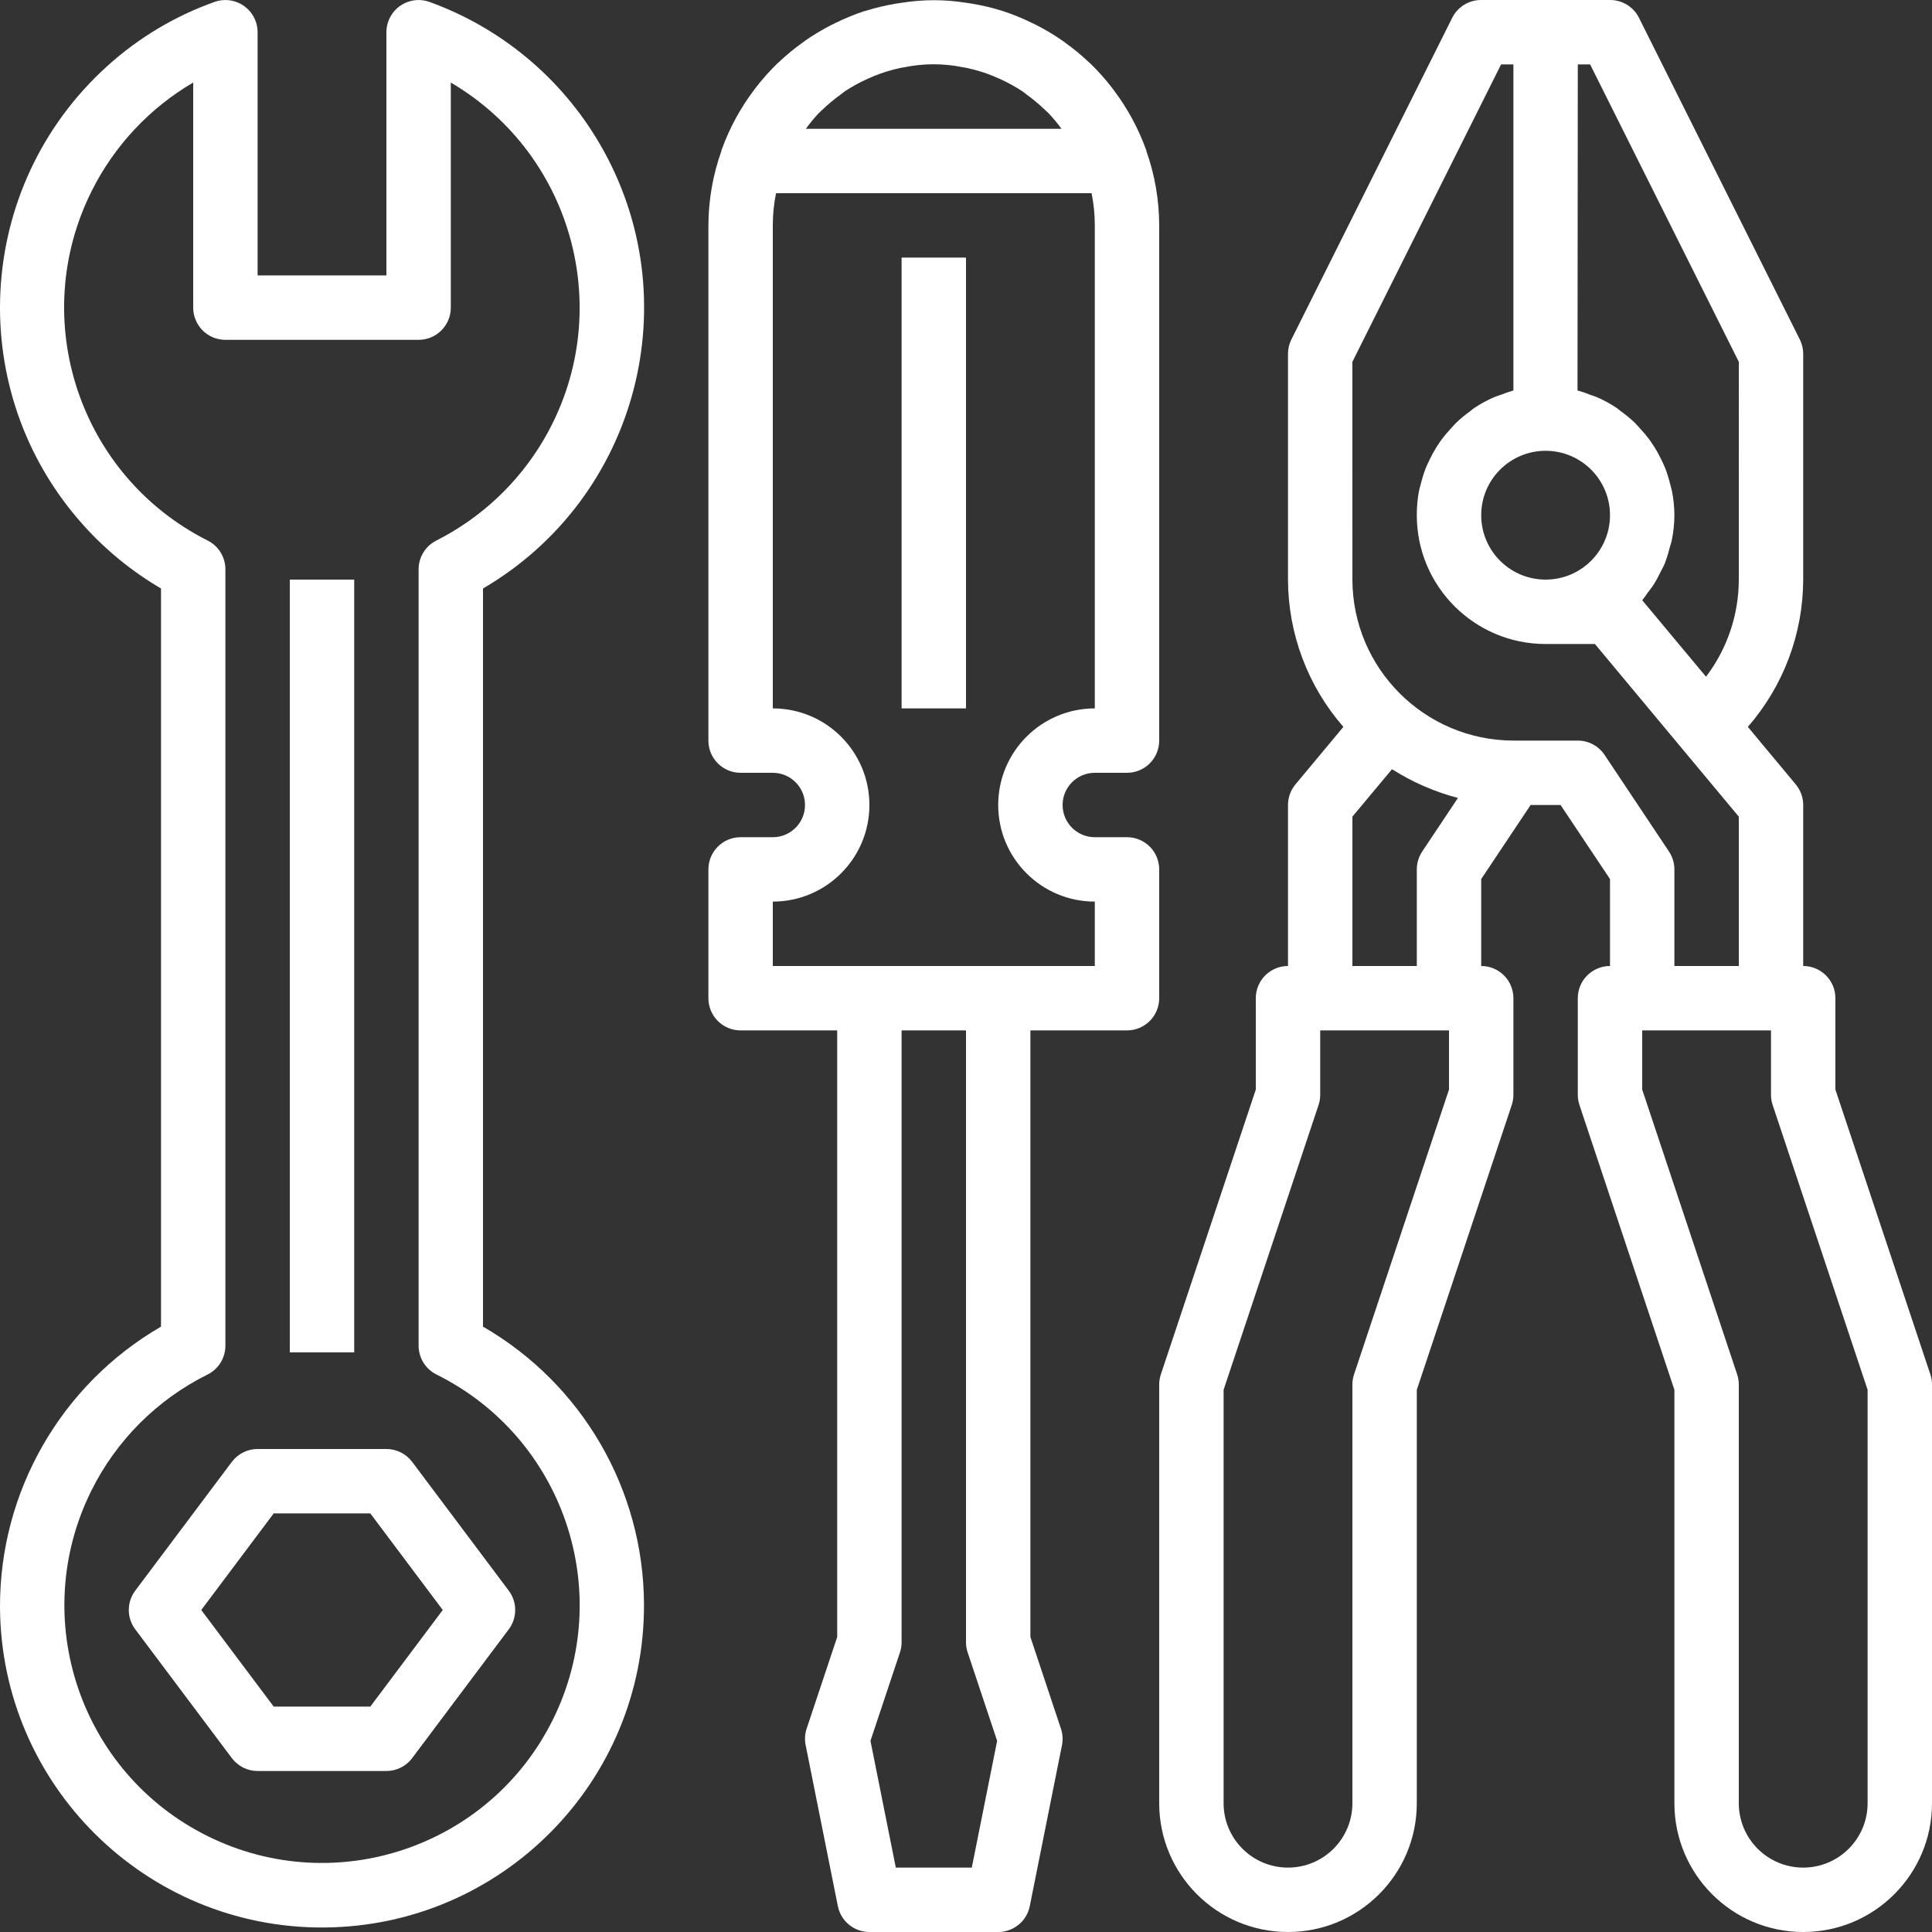
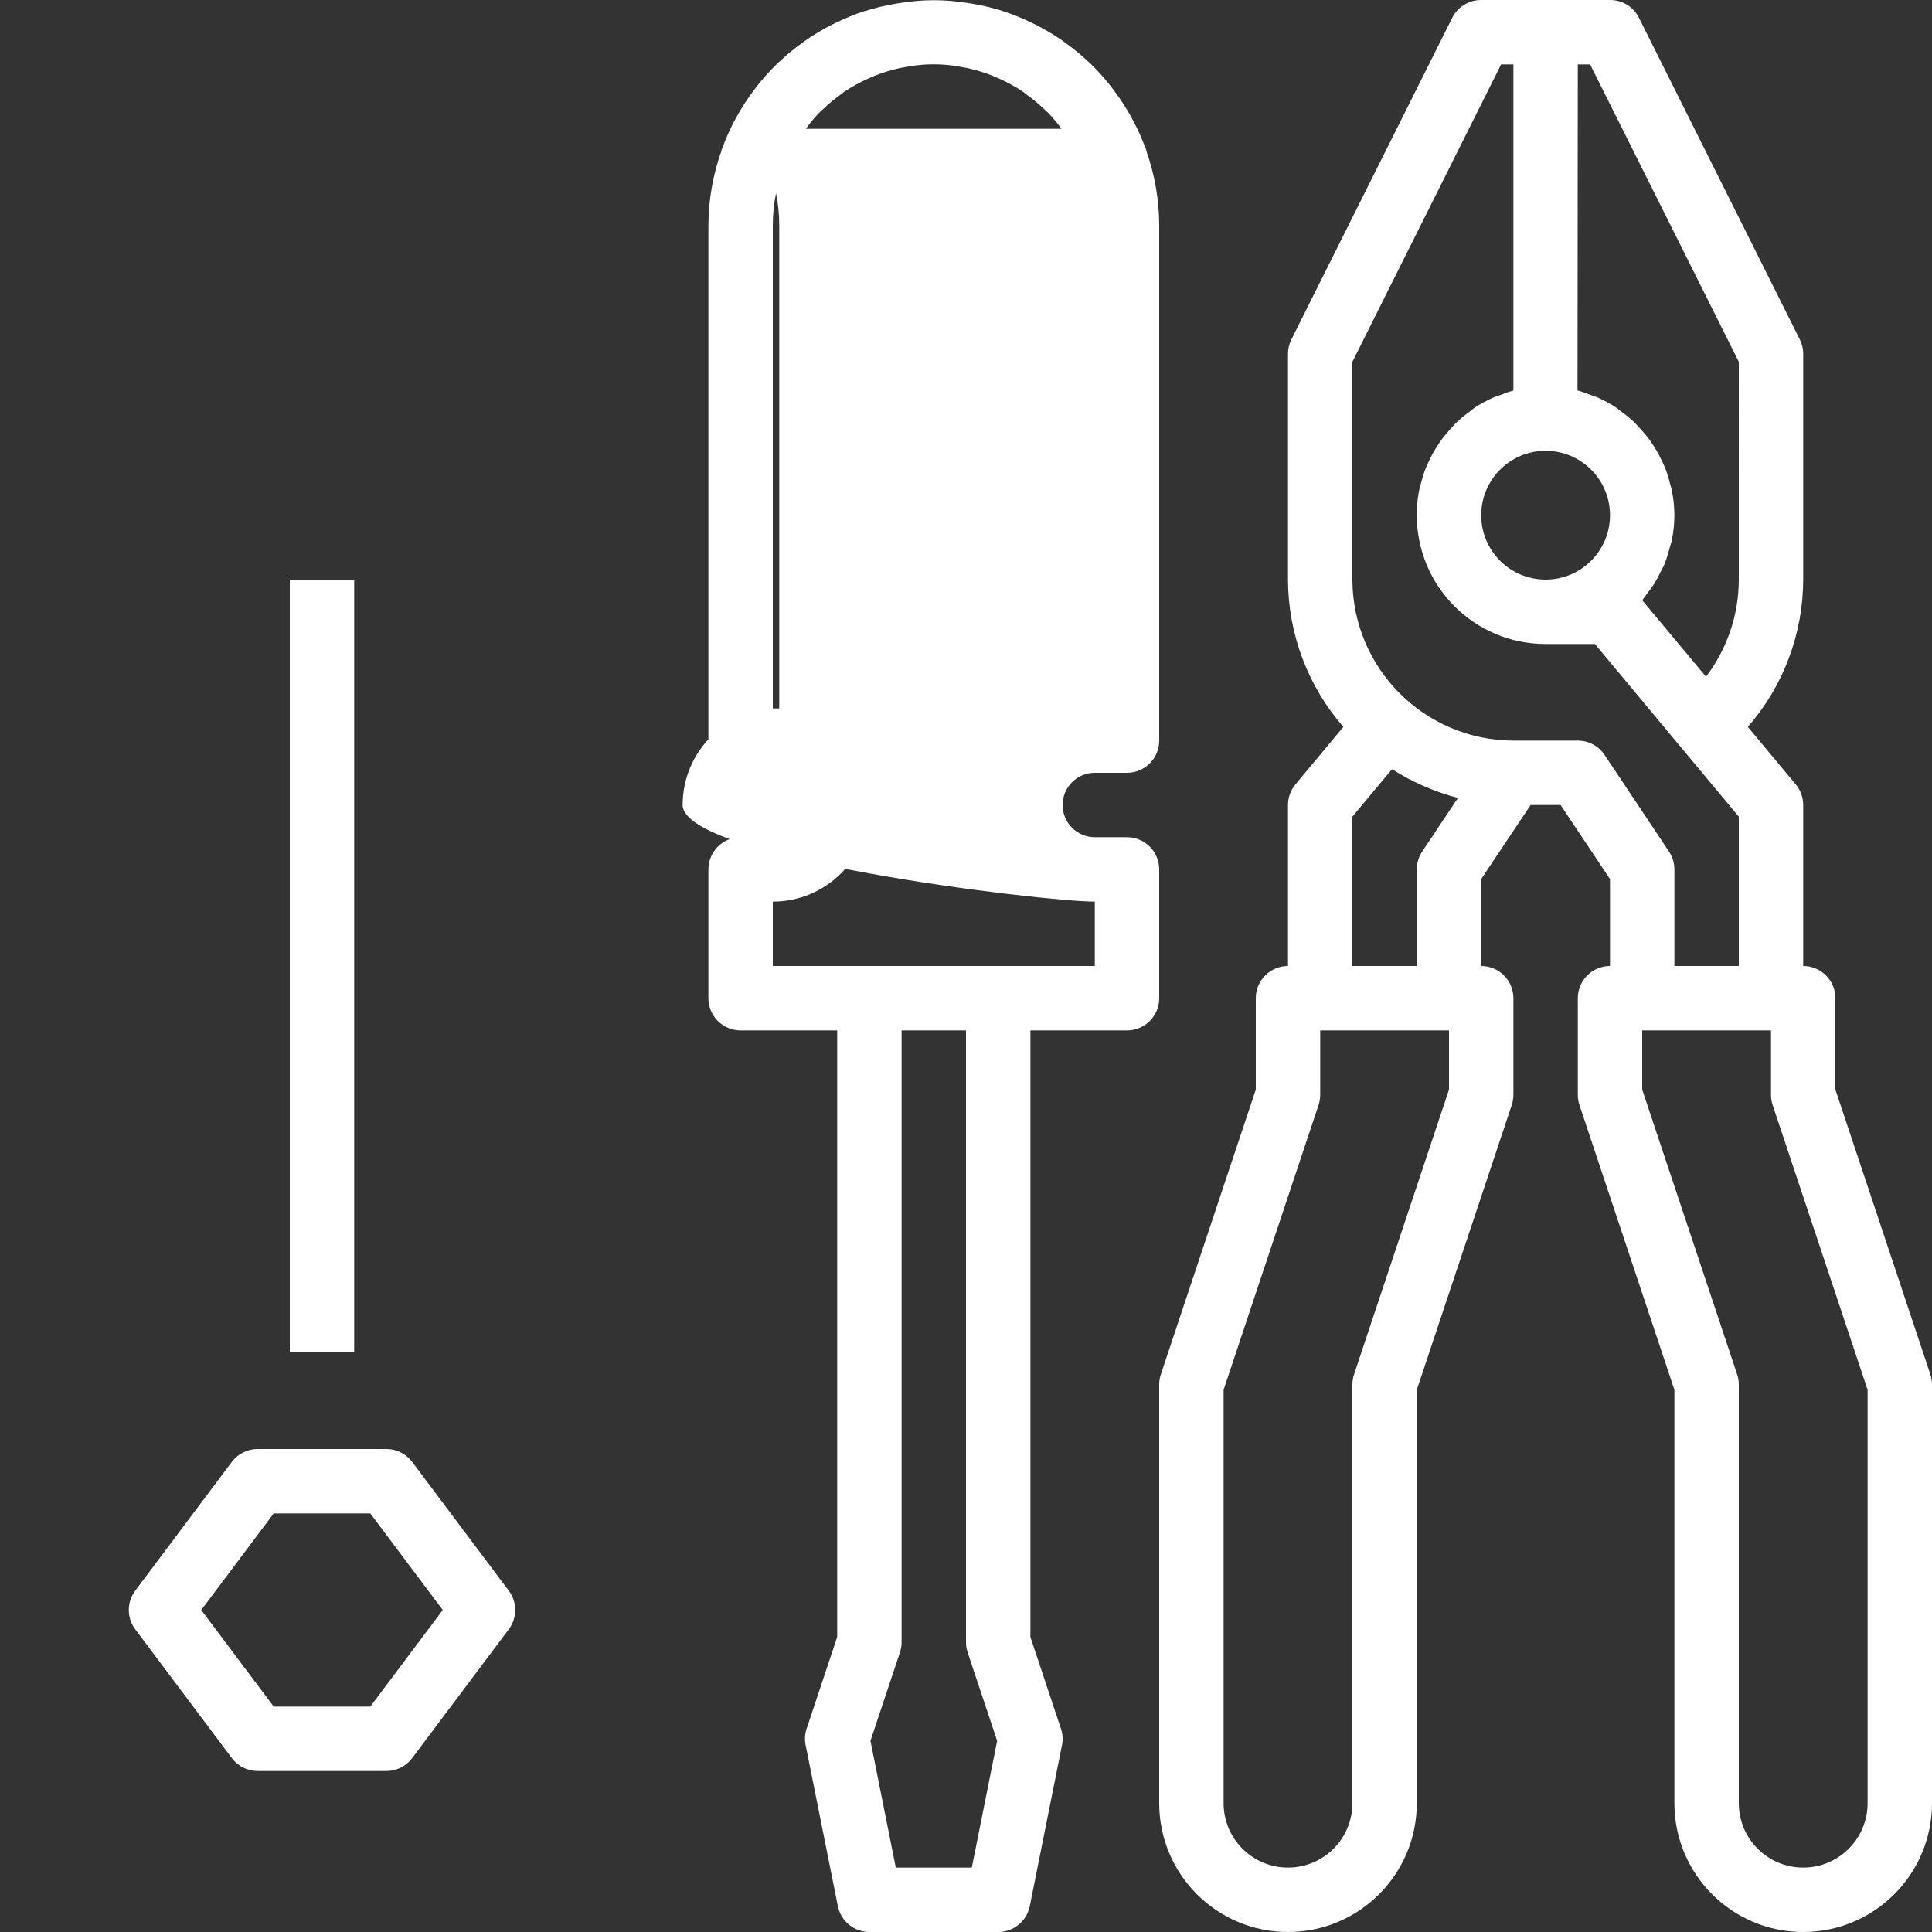
<svg xmlns="http://www.w3.org/2000/svg" version="1.1" width="512" height="512" x="0" y="0" viewBox="0 0 480.001 480.001" style="enable-background:new 0 0 512 512" xml:space="preserve" class="">
  <rect x="0" y="0" width="480.001" height="480.001" fill="#333333" stroke="none" />
  <g>
    <g>
      <g>
        <rect x="72.001" y="144" width="16" height="192" fill="#ffffff" data-original="#000000" style="" class="" />
      </g>
    </g>
    <g>
      <g>
-         <path d="M120.001,329.6V146.208c38.522-22.526,51.49-72.015,28.964-110.537c-9.541-16.317-24.501-28.772-42.276-35.199    c-4.161-1.485-8.738,0.685-10.223,4.847C96.159,6.18,96.001,7.087,96.001,8v60.432h-32V8c-0.004-4.418-3.589-7.997-8.007-7.993    c-0.914,0.001-1.82,0.158-2.681,0.465c-9.855,3.507-18.92,8.929-26.672,15.952C-6.494,46.381-9.071,97.526,20.885,130.661    c5.54,6.128,11.987,11.372,19.115,15.547V329.6c-24.854,14.414-40.109,41.013-40,69.744c0.256,44.182,36.279,79.792,80.461,79.536    c44.182-0.256,79.792-36.279,79.536-80.461C159.834,370.004,144.609,343.809,120.001,329.6z M137.362,427.234    c-15.685,31.676-54.078,44.639-85.754,28.954C19.933,440.503,6.97,402.11,22.655,370.434c6.22-12.562,16.392-22.734,28.954-28.954    c2.697-1.363,4.396-4.13,4.392-7.152v-192.88c0.001-3.026-1.704-5.793-4.408-7.152c-31.962-16.1-44.822-55.061-28.722-87.024    c5.621-11.159,14.348-20.455,25.13-26.768v55.928c0,4.418,3.582,8,8,8h48c4.418,0,8-3.582,8-8v-55.92    c30.879,18.143,41.204,57.883,23.061,88.762c-6.301,10.724-15.553,19.41-26.653,25.022c-2.704,1.359-4.409,4.126-4.408,7.152    v192.88c-0.001,3.026,1.704,5.793,4.408,7.152C140.084,357.165,153.047,395.558,137.362,427.234z" fill="#ffffff" data-original="#000000" style="" class="" />
-       </g>
+         </g>
    </g>
    <g>
      <g>
        <path d="M126.401,395.2l-24-32c-1.511-2.014-3.882-3.2-6.4-3.2h-32c-2.518,0-4.889,1.186-6.4,3.2l-24,32    c-2.133,2.844-2.133,6.755,0,9.6l24,32c1.511,2.014,3.882,3.2,6.4,3.2h32c2.518,0,4.889-1.186,6.4-3.2l24-32    C128.534,401.956,128.534,398.045,126.401,395.2z M92.001,424h-24l-18-24l18-24h24l18,24L92.001,424z" fill="#ffffff" data-original="#000000" style="" class="" />
      </g>
    </g>
    <g>
      <g>
        <path d="M479.593,341.472l-23.592-70.768V248c0-4.418-3.582-8-8-8v-40c0.001-1.874-0.656-3.689-1.856-5.128l-11.896-14.28    c8.838-10.145,13.721-23.137,13.752-36.592V88c0.014-1.238-0.26-2.462-0.8-3.576l-40-80c-1.362-2.725-4.153-4.441-7.2-4.424h-32    c-3.047-0.017-5.838,1.699-7.2,4.424l-40,80c-0.54,1.114-0.814,2.338-0.8,3.576v56c0.029,13.457,4.915,26.45,13.76,36.592    l-11.904,14.28c-1.2,1.439-1.857,3.254-1.856,5.128v40c-4.418,0-8,3.582-8,8v22.704l-23.592,70.768    c-0.271,0.815-0.409,1.669-0.408,2.528v104c0,17.673,14.327,32,32,32c17.673,0,32-14.327,32-32V345.296l23.592-70.768    c0.271-0.815,0.409-1.669,0.408-2.528v-24c0-4.418-3.582-8-8-8v-21.6l12.28-18.4h7.44l12.28,18.4V240c-4.418,0-8,3.582-8,8v24    c-0.001,0.859,0.137,1.713,0.408,2.528l23.592,70.768V448c0,17.673,14.327,32,32,32c17.673,0,32-14.327,32-32V344    C480.001,343.141,479.863,342.288,479.593,341.472z M392.001,16h3.056l36.944,73.888V144c-0.007,8.716-2.868,17.19-8.144,24.128    l-15.856-19.008c0.512-0.576,0.904-1.24,1.368-1.856c0.464-0.616,1.032-1.32,1.496-2.032c0.621-1.005,1.184-2.044,1.688-3.112    c0.36-0.712,0.76-1.4,1.064-2.152c0.474-1.243,0.869-2.515,1.184-3.808c0.176-0.664,0.424-1.288,0.56-1.968    c0.413-2.039,0.627-4.112,0.64-6.192c-0.011-2.015-0.214-4.024-0.608-6c-0.12-0.632-0.32-1.232-0.48-1.848    c-0.312-1.285-0.705-2.549-1.176-3.784c-0.272-0.68-0.584-1.336-0.896-1.992c-0.517-1.099-1.096-2.168-1.736-3.2    c-0.392-0.624-0.8-1.232-1.216-1.832c-0.744-1-1.545-1.956-2.4-2.864c-0.456-0.496-0.88-1.008-1.368-1.48    c-1.074-1.026-2.221-1.972-3.432-2.832c-0.344-0.248-0.64-0.544-1-0.8c-1.59-1.057-3.271-1.97-5.024-2.728    c-0.496-0.216-1.024-0.344-1.536-0.536c-1.045-0.428-2.113-0.796-3.2-1.104L392.001,16z M400.001,128c0,8.837-7.163,16-16,16    s-16-7.163-16-16s7.163-16,16-16S400.001,119.164,400.001,128z M360.001,270.704l-23.592,70.768    c-0.271,0.815-0.409,1.669-0.408,2.528v104c0,8.837-7.163,16-16,16s-16-7.163-16-16V345.296l23.592-70.768    c0.271-0.815,0.409-1.669,0.408-2.528v-16h32V270.704z M353.345,211.56c-0.874,1.316-1.341,2.86-1.344,4.44v24h-16v-37.104    l9.816-11.768c0.16,0.104,0.344,0.168,0.512,0.272c2.204,1.38,4.5,2.607,6.872,3.672c0.408,0.176,0.8,0.352,1.224,0.52    c2.413,1.027,4.897,1.88,7.432,2.552c0.12,0,0.232,0.088,0.352,0.12L353.345,211.56z M398.657,187.56    c-1.484-2.225-3.982-3.56-6.656-3.56h-16c-22.069-0.053-39.947-17.931-40-40V89.888L372.945,16h3.056v81.016    c-1.087,0.308-2.155,0.676-3.2,1.104c-0.512,0.192-1.04,0.32-1.536,0.536c-1.753,0.758-3.434,1.671-5.024,2.728    c-0.36,0.24-0.656,0.536-1,0.8c-1.211,0.86-2.358,1.806-3.432,2.832c-0.488,0.472-0.912,0.984-1.368,1.48    c-0.855,0.908-1.656,1.864-2.4,2.864c-0.432,0.6-0.8,1.208-1.216,1.832c-0.64,1.032-1.219,2.101-1.736,3.2    c-0.312,0.656-0.624,1.312-0.896,1.992c-0.471,1.235-0.864,2.499-1.176,3.784c-0.16,0.616-0.36,1.216-0.48,1.848    c-0.368,1.973-0.548,3.977-0.536,5.984c0,17.673,14.327,32,32,32h12.256l21.08,25.304l14.664,17.592V240h-16v-24    c-0.003-1.58-0.47-3.124-1.344-4.44L398.657,187.56z M464.001,448c0,8.837-7.163,16-16,16s-16-7.163-16-16V344    c0.001-0.859-0.137-1.713-0.408-2.528l-23.592-70.768V256h32v16c-0.001,0.859,0.137,1.713,0.408,2.528l23.592,70.768V448z" fill="#ffffff" data-original="#000000" style="" class="" />
      </g>
    </g>
    <g>
      <g>
-         <path d="M272.001,192h8c4.418,0,8-3.582,8-8V56c-0.01-6.305-1.092-12.562-3.2-18.504v-0.168c0-0.104-0.096-0.2-0.128-0.304    c-1.879-5.155-4.505-10.007-7.792-14.4c-0.216-0.296-0.432-0.592-0.656-0.88c-1.601-2.07-3.344-4.027-5.216-5.856l-0.496-0.448    c-1.83-1.731-3.775-3.335-5.824-4.8c-0.184-0.136-0.36-0.28-0.552-0.416c-2.153-1.505-4.41-2.858-6.752-4.048    c-0.288-0.152-0.584-0.28-0.88-0.424c-2.35-1.164-4.78-2.159-7.272-2.976l-0.104-0.04c-2.493-0.785-5.038-1.395-7.616-1.824    c-0.528-0.088-1.048-0.168-1.6-0.24c-5.226-0.832-10.55-0.832-15.776,0c-0.528,0.072-1.048,0.144-1.6,0.24    c-2.578,0.429-5.123,1.039-7.616,1.824h-0.104c-2.492,0.82-4.922,1.817-7.272,2.984c-0.296,0.144-0.592,0.272-0.88,0.424    c-2.342,1.19-4.599,2.543-6.752,4.048c-0.192,0.136-0.368,0.28-0.552,0.416c-2.049,1.465-3.994,3.069-5.824,4.8l-0.496,0.448    c-1.874,1.832-3.62,3.791-5.224,5.864c-0.216,0.28-0.432,0.576-0.648,0.864c-3.287,4.394-5.912,9.245-7.792,14.4    c0,0.104-0.096,0.2-0.128,0.304v0.168c-2.129,5.952-3.227,12.223-3.248,18.544v128c0,4.418,3.582,8,8,8h8c4.418,0,8,3.582,8,8    s-3.582,8-8,8h-8c-4.418,0-8,3.582-8,8v32c0,4.418,3.582,8,8,8h24v150.704l-7.592,22.768c-0.441,1.32-0.527,2.733-0.248,4.096    l8,40c0.747,3.738,4.028,6.43,7.84,6.432h32c3.802,0.001,7.08-2.675,7.84-6.4l8-40c0.279-1.363,0.193-2.776-0.248-4.096    l-7.592-22.8V256h24c4.418,0,8-3.582,8-8v-32c0-4.418-3.582-8-8-8h-8c-4.418,0-8-3.582-8-8S267.582,192,272.001,192z     M203.377,28.152c0.384-0.392,0.8-0.744,1.192-1.12c1.365-1.292,2.817-2.489,4.344-3.584c0.352-0.248,0.68-0.528,1.04-0.8    c1.783-1.168,3.655-2.193,5.6-3.064c0.528-0.24,1.064-0.48,1.6-0.696c2.025-0.82,4.115-1.471,6.248-1.944    c0.448-0.104,0.904-0.16,1.352-0.248c4.751-0.968,9.649-0.968,14.4,0c0.448,0.088,0.904,0.144,1.352,0.248    c2.133,0.473,4.223,1.123,6.248,1.944c0.544,0.216,1.08,0.456,1.6,0.696c1.945,0.872,3.817,1.896,5.6,3.064    c0.36,0.24,0.688,0.52,1.04,0.8c1.527,1.095,2.979,2.292,4.344,3.584c0.392,0.376,0.8,0.728,1.192,1.12    c1.147,1.214,2.216,2.499,3.2,3.848h-63.52C201.182,30.652,202.241,29.367,203.377,28.152z M241.441,464h-18.88l-6.296-31.488    l7.328-21.984c0.271-0.815,0.409-1.669,0.408-2.528V256h16v152c-0.001,0.859,0.137,1.713,0.408,2.528l7.328,21.984L241.441,464z     M272.001,224v16h-80v-16c13.255,0,24-10.745,24-24s-10.745-24-24-24V56c-0.003-2.687,0.265-5.367,0.8-8h78.4    c0.535,2.633,0.803,5.313,0.8,8v120c-13.255,0-24,10.745-24,24S258.746,224,272.001,224z" fill="#ffffff" data-original="#000000" style="" class="" />
+         <path d="M272.001,192h8c4.418,0,8-3.582,8-8V56c-0.01-6.305-1.092-12.562-3.2-18.504v-0.168c0-0.104-0.096-0.2-0.128-0.304    c-1.879-5.155-4.505-10.007-7.792-14.4c-0.216-0.296-0.432-0.592-0.656-0.88c-1.601-2.07-3.344-4.027-5.216-5.856l-0.496-0.448    c-1.83-1.731-3.775-3.335-5.824-4.8c-0.184-0.136-0.36-0.28-0.552-0.416c-2.153-1.505-4.41-2.858-6.752-4.048    c-0.288-0.152-0.584-0.28-0.88-0.424c-2.35-1.164-4.78-2.159-7.272-2.976l-0.104-0.04c-2.493-0.785-5.038-1.395-7.616-1.824    c-0.528-0.088-1.048-0.168-1.6-0.24c-5.226-0.832-10.55-0.832-15.776,0c-0.528,0.072-1.048,0.144-1.6,0.24    c-2.578,0.429-5.123,1.039-7.616,1.824h-0.104c-2.492,0.82-4.922,1.817-7.272,2.984c-0.296,0.144-0.592,0.272-0.88,0.424    c-2.342,1.19-4.599,2.543-6.752,4.048c-0.192,0.136-0.368,0.28-0.552,0.416c-2.049,1.465-3.994,3.069-5.824,4.8l-0.496,0.448    c-1.874,1.832-3.62,3.791-5.224,5.864c-0.216,0.28-0.432,0.576-0.648,0.864c-3.287,4.394-5.912,9.245-7.792,14.4    c0,0.104-0.096,0.2-0.128,0.304v0.168c-2.129,5.952-3.227,12.223-3.248,18.544v128c0,4.418,3.582,8,8,8h8c4.418,0,8,3.582,8,8    s-3.582,8-8,8h-8c-4.418,0-8,3.582-8,8v32c0,4.418,3.582,8,8,8h24v150.704l-7.592,22.768c-0.441,1.32-0.527,2.733-0.248,4.096    l8,40c0.747,3.738,4.028,6.43,7.84,6.432h32c3.802,0.001,7.08-2.675,7.84-6.4l8-40c0.279-1.363,0.193-2.776-0.248-4.096    l-7.592-22.8V256h24c4.418,0,8-3.582,8-8v-32c0-4.418-3.582-8-8-8h-8c-4.418,0-8-3.582-8-8S267.582,192,272.001,192z     M203.377,28.152c0.384-0.392,0.8-0.744,1.192-1.12c1.365-1.292,2.817-2.489,4.344-3.584c0.352-0.248,0.68-0.528,1.04-0.8    c1.783-1.168,3.655-2.193,5.6-3.064c0.528-0.24,1.064-0.48,1.6-0.696c2.025-0.82,4.115-1.471,6.248-1.944    c0.448-0.104,0.904-0.16,1.352-0.248c4.751-0.968,9.649-0.968,14.4,0c0.448,0.088,0.904,0.144,1.352,0.248    c2.133,0.473,4.223,1.123,6.248,1.944c0.544,0.216,1.08,0.456,1.6,0.696c1.945,0.872,3.817,1.896,5.6,3.064    c0.36,0.24,0.688,0.52,1.04,0.8c1.527,1.095,2.979,2.292,4.344,3.584c0.392,0.376,0.8,0.728,1.192,1.12    c1.147,1.214,2.216,2.499,3.2,3.848h-63.52C201.182,30.652,202.241,29.367,203.377,28.152z M241.441,464h-18.88l-6.296-31.488    l7.328-21.984c0.271-0.815,0.409-1.669,0.408-2.528V256h16v152c-0.001,0.859,0.137,1.713,0.408,2.528l7.328,21.984L241.441,464z     M272.001,224v16h-80v-16c13.255,0,24-10.745,24-24s-10.745-24-24-24V56c-0.003-2.687,0.265-5.367,0.8-8c0.535,2.633,0.803,5.313,0.8,8v120c-13.255,0-24,10.745-24,24S258.746,224,272.001,224z" fill="#ffffff" data-original="#000000" style="" class="" />
      </g>
    </g>
    <g>
      <g>
        <rect x="224.001" y="64" width="16" height="112" fill="#ffffff" data-original="#000000" style="" class="" />
      </g>
    </g>
    <g>
</g>
    <g>
</g>
    <g>
</g>
    <g>
</g>
    <g>
</g>
    <g>
</g>
    <g>
</g>
    <g>
</g>
    <g>
</g>
    <g>
</g>
    <g>
</g>
    <g>
</g>
    <g>
</g>
    <g>
</g>
    <g>
</g>
  </g>
</svg>